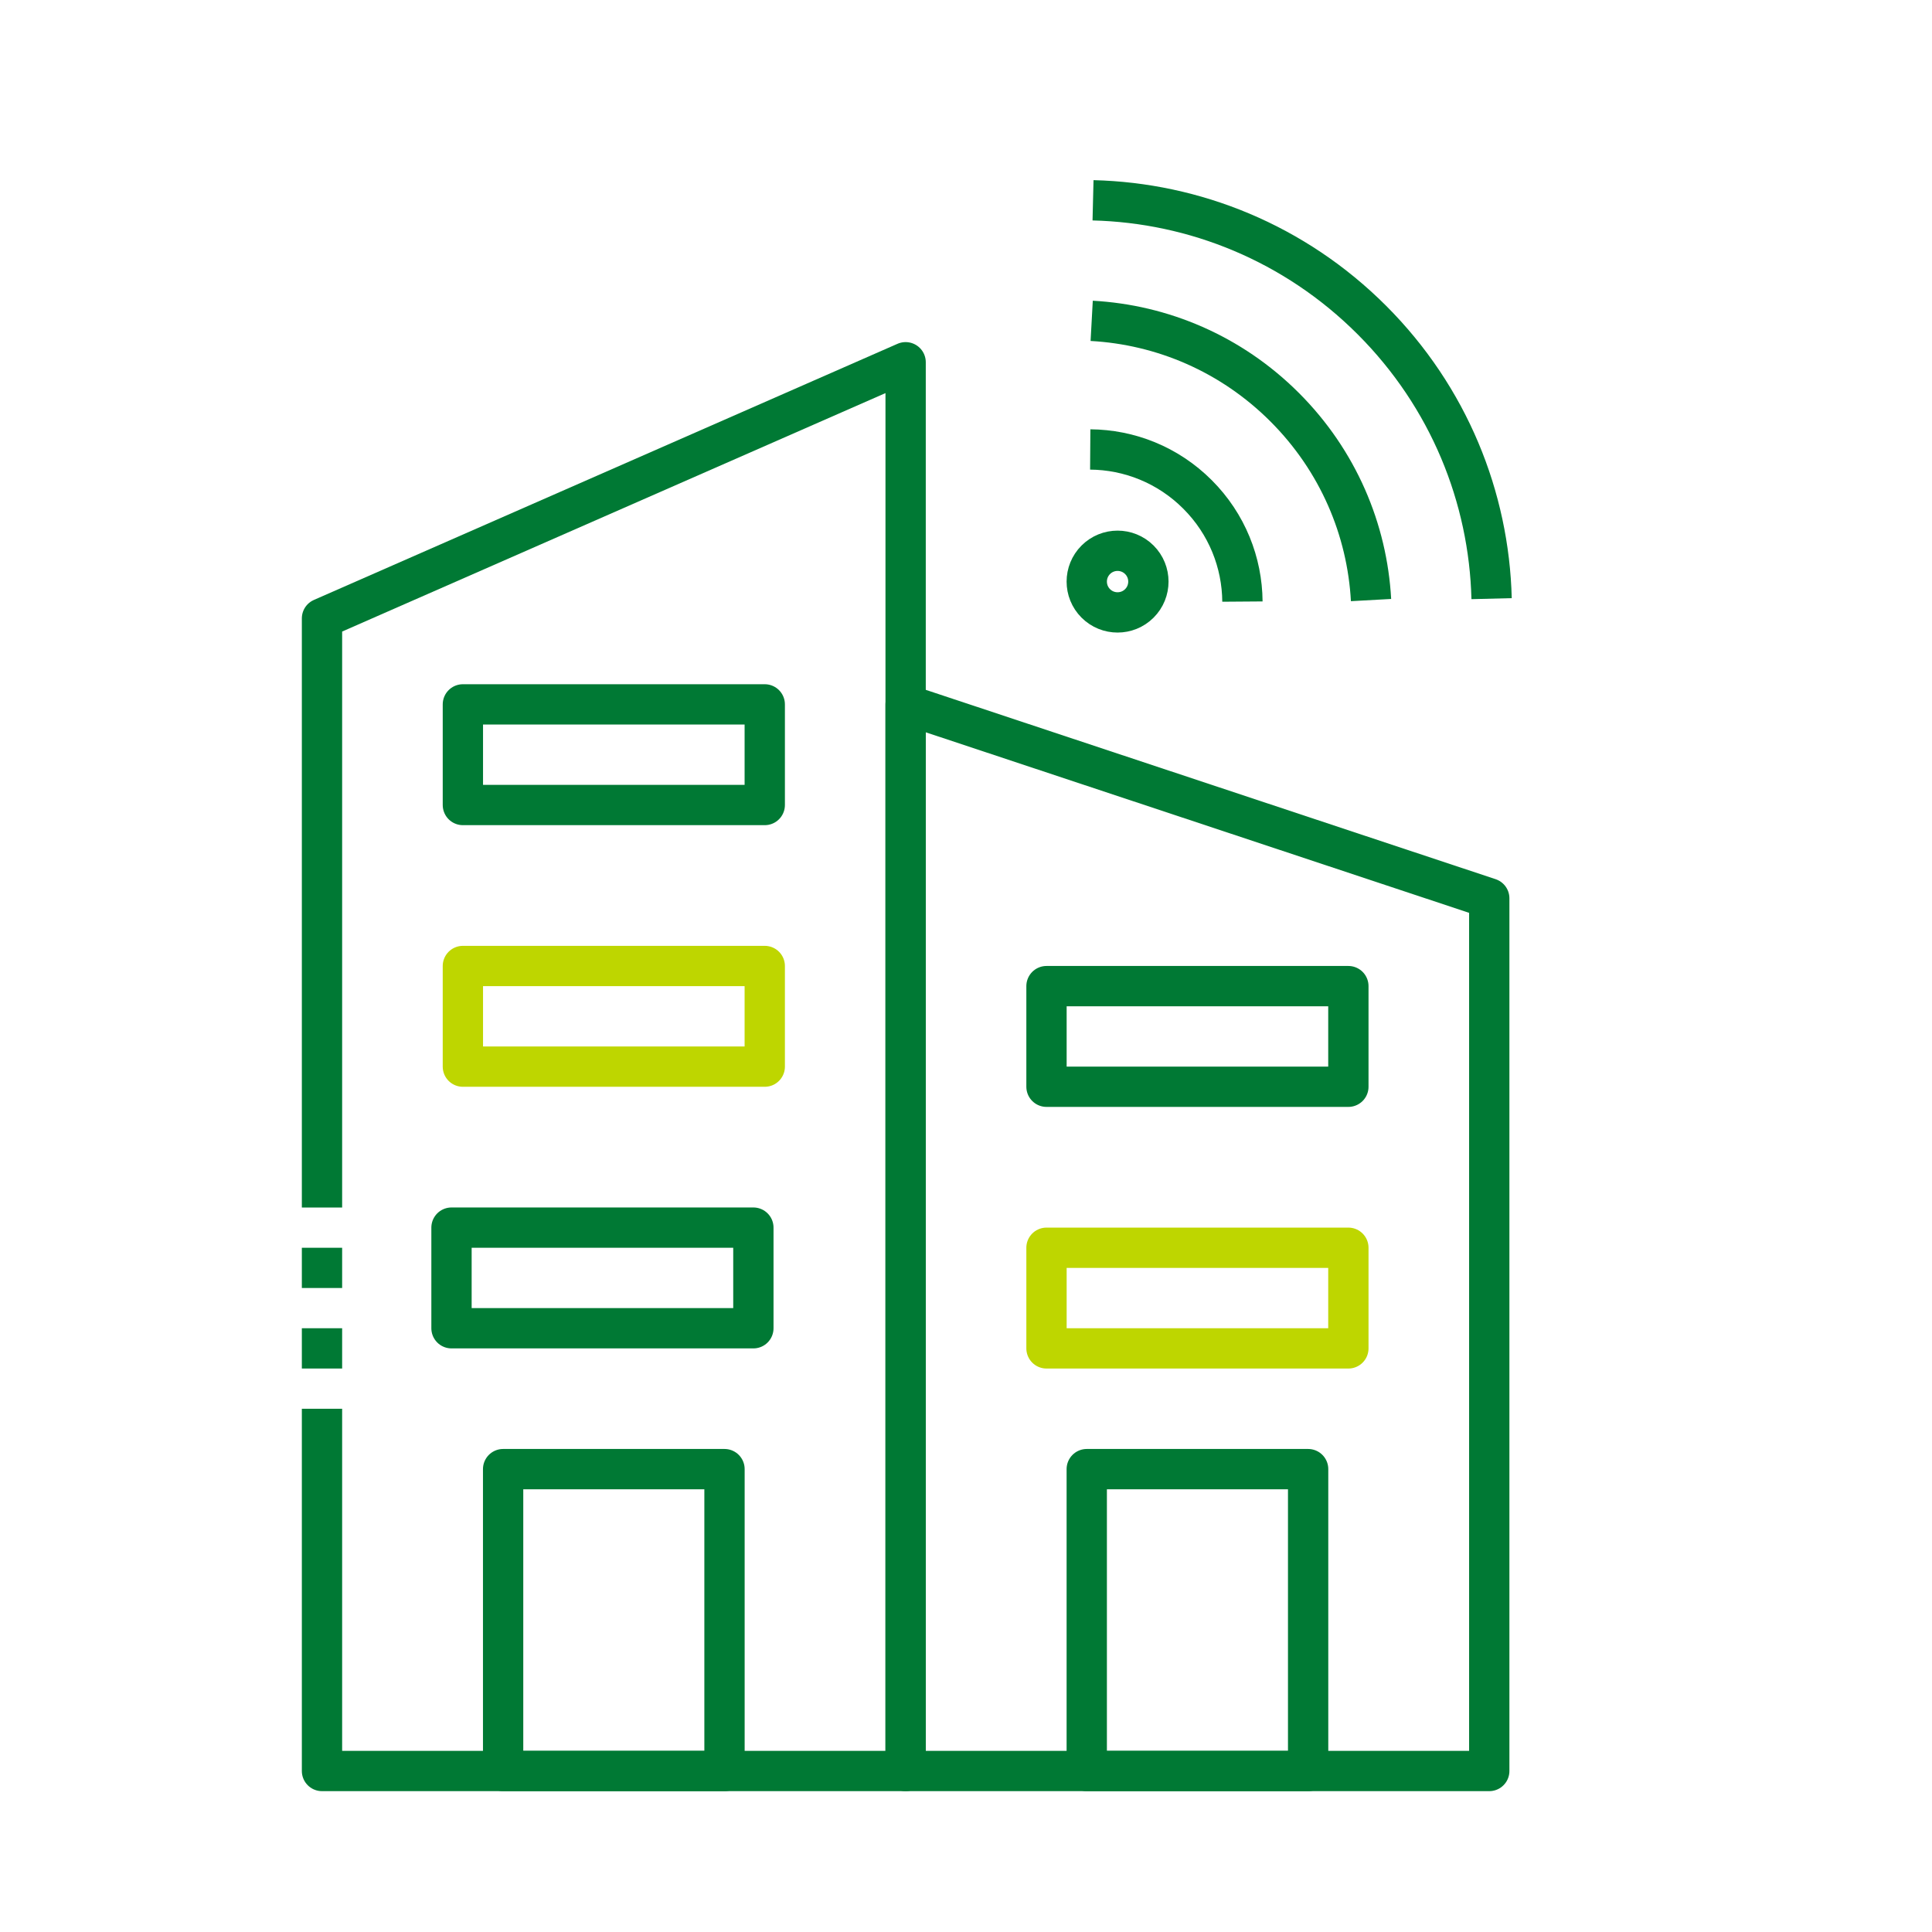
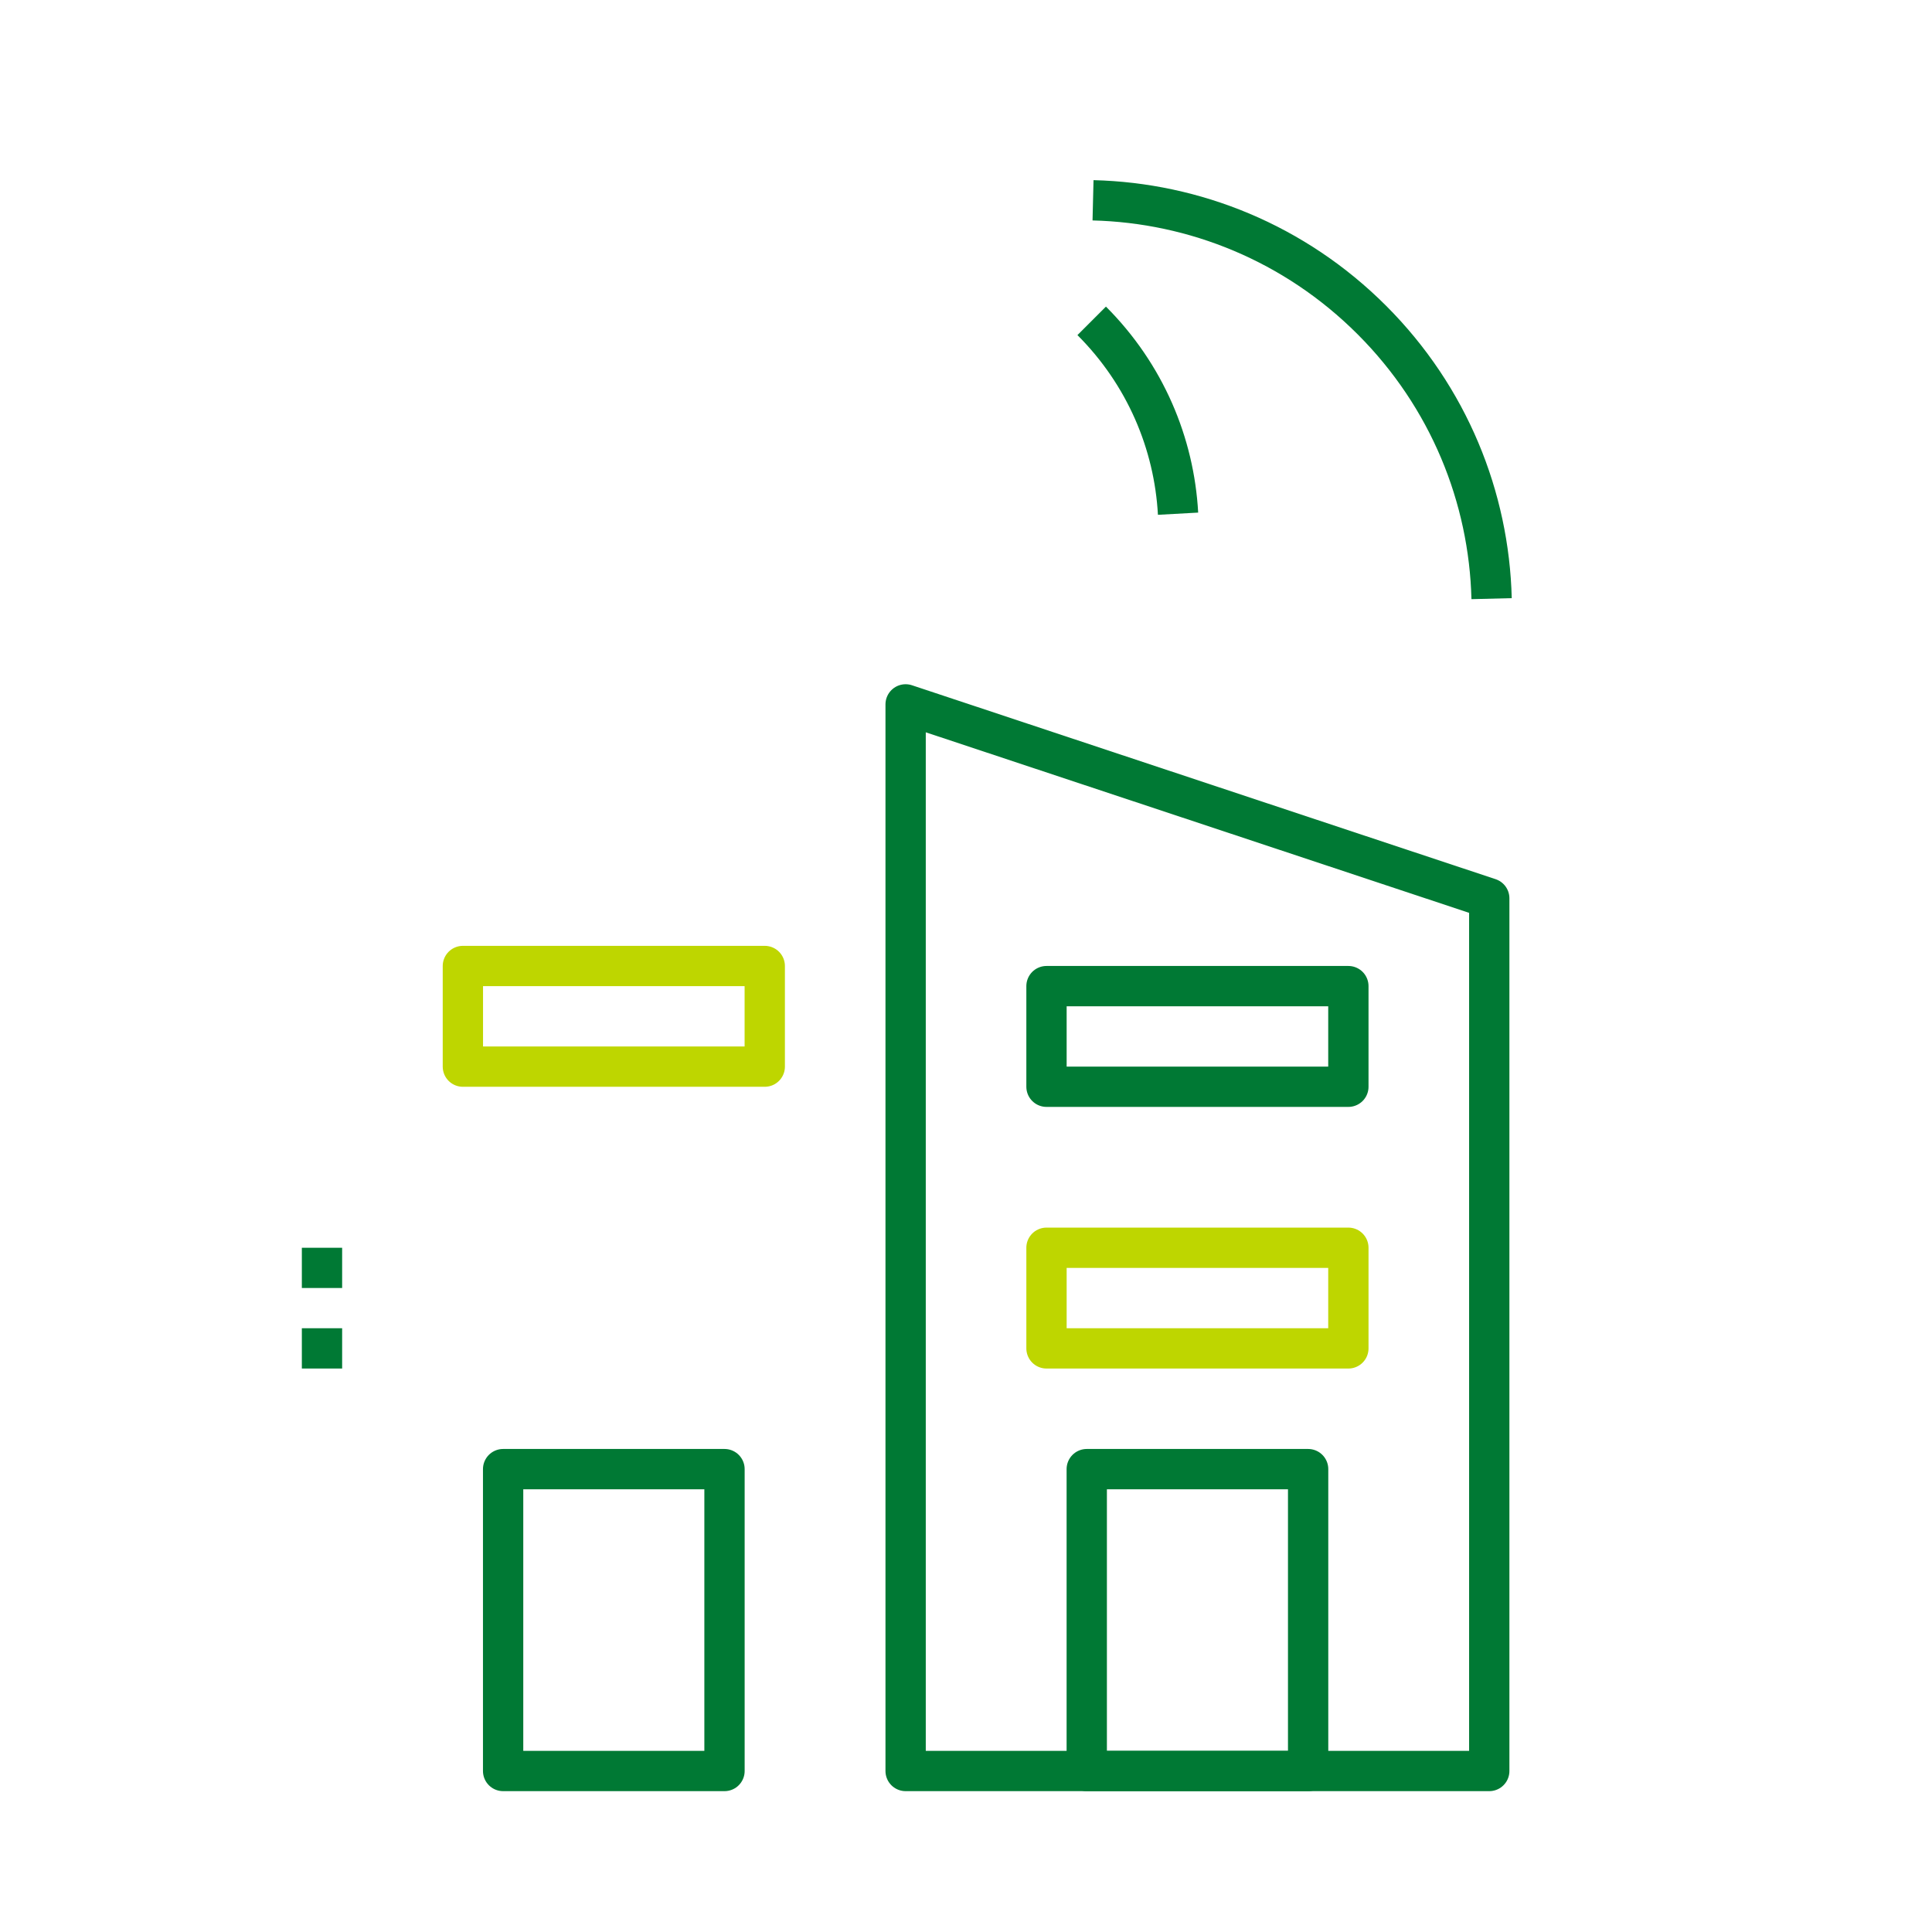
<svg xmlns="http://www.w3.org/2000/svg" xmlns:ns1="http://www.serif.com/" width="100%" height="100%" viewBox="0 0 128 128" version="1.1" xml:space="preserve" style="fill-rule:evenodd;clip-rule:evenodd;stroke-linejoin:round;stroke-miterlimit:1.5;">
  <rect id="smart-house" x="0" y="0" width="128" height="128" style="fill:none;" />
  <g id="smart-house1" ns1:id="smart-house">
    <g>
      <g>
        <path d="M98.667,59.515l-38.667,-12.848l-0,70.666l38.667,0l-0,-57.818Z" style="fill:none;stroke:#007934;stroke-width:2.67px;" />
        <rect x="69.333" y="65.333" width="20" height="6.667" style="fill:none;stroke:#007934;stroke-width:2.67px;" />
        <rect x="69.333" y="82.667" width="20" height="6.667" style="fill:none;stroke:#bed600;stroke-width:2.67px;" />
        <rect x="72" y="97.333" width="14.667" height="20" style="fill:none;stroke:#007934;stroke-width:2.67px;" />
      </g>
      <g>
        <path d="M21.333,90.667l0,-2.667" style="fill:none;stroke:#007934;stroke-width:2.67px;" />
        <path d="M21.333,85.333l0,-2.666" style="fill:none;stroke:#007934;stroke-width:2.67px;" />
-         <path d="M21.333,80l0,-39.03l38.667,-16.97l-0,93.333l-38.667,0l0,-24" style="fill:none;stroke:#007934;stroke-width:2.67px;" />
        <rect x="30.667" y="64" width="20" height="6.667" style="fill:none;stroke:#bed600;stroke-width:2.67px;" />
-         <rect x="30.667" y="46.667" width="20" height="6.667" style="fill:none;stroke:#007934;stroke-width:2.67px;" />
-         <rect x="29.913" y="81.333" width="20" height="6.667" style="fill:none;stroke:#007934;stroke-width:2.67px;" />
        <rect x="33.333" y="97.333" width="14.667" height="20" style="fill:none;stroke:#007934;stroke-width:2.67px;" />
      </g>
      <g>
-         <path d="M72.327,21.257c4.655,0.254 9.232,2.168 12.786,5.722c3.551,3.551 5.466,8.123 5.722,12.777" style="fill:none;stroke:#007934;stroke-width:2.67px;" />
+         <path d="M72.327,21.257c3.551,3.551 5.466,8.123 5.722,12.777" style="fill:none;stroke:#007934;stroke-width:2.67px;" />
        <path d="M72.416,13.27c6.709,0.165 13.359,2.818 18.474,7.933c5.111,5.112 7.764,11.757 7.932,18.459" style="fill:none;stroke:#007934;stroke-width:2.67px;" />
-         <path d="M75.486,37.088c0.797,0.797 0.797,2.091 -0,2.888c-0.797,0.797 -2.091,0.797 -2.888,0c-0.797,-0.797 -0.797,-2.091 -0,-2.888c0.797,-0.797 2.091,-0.797 2.888,0Z" style="fill:none;stroke:#007934;stroke-width:2.67px;" />
-         <path d="M72.231,29.778c2.576,0.018 5.142,1.014 7.106,2.978c1.962,1.962 2.958,4.526 2.977,7.1" style="fill:none;stroke:#007934;stroke-width:2.67px;" />
      </g>
    </g>
  </g>
</svg>